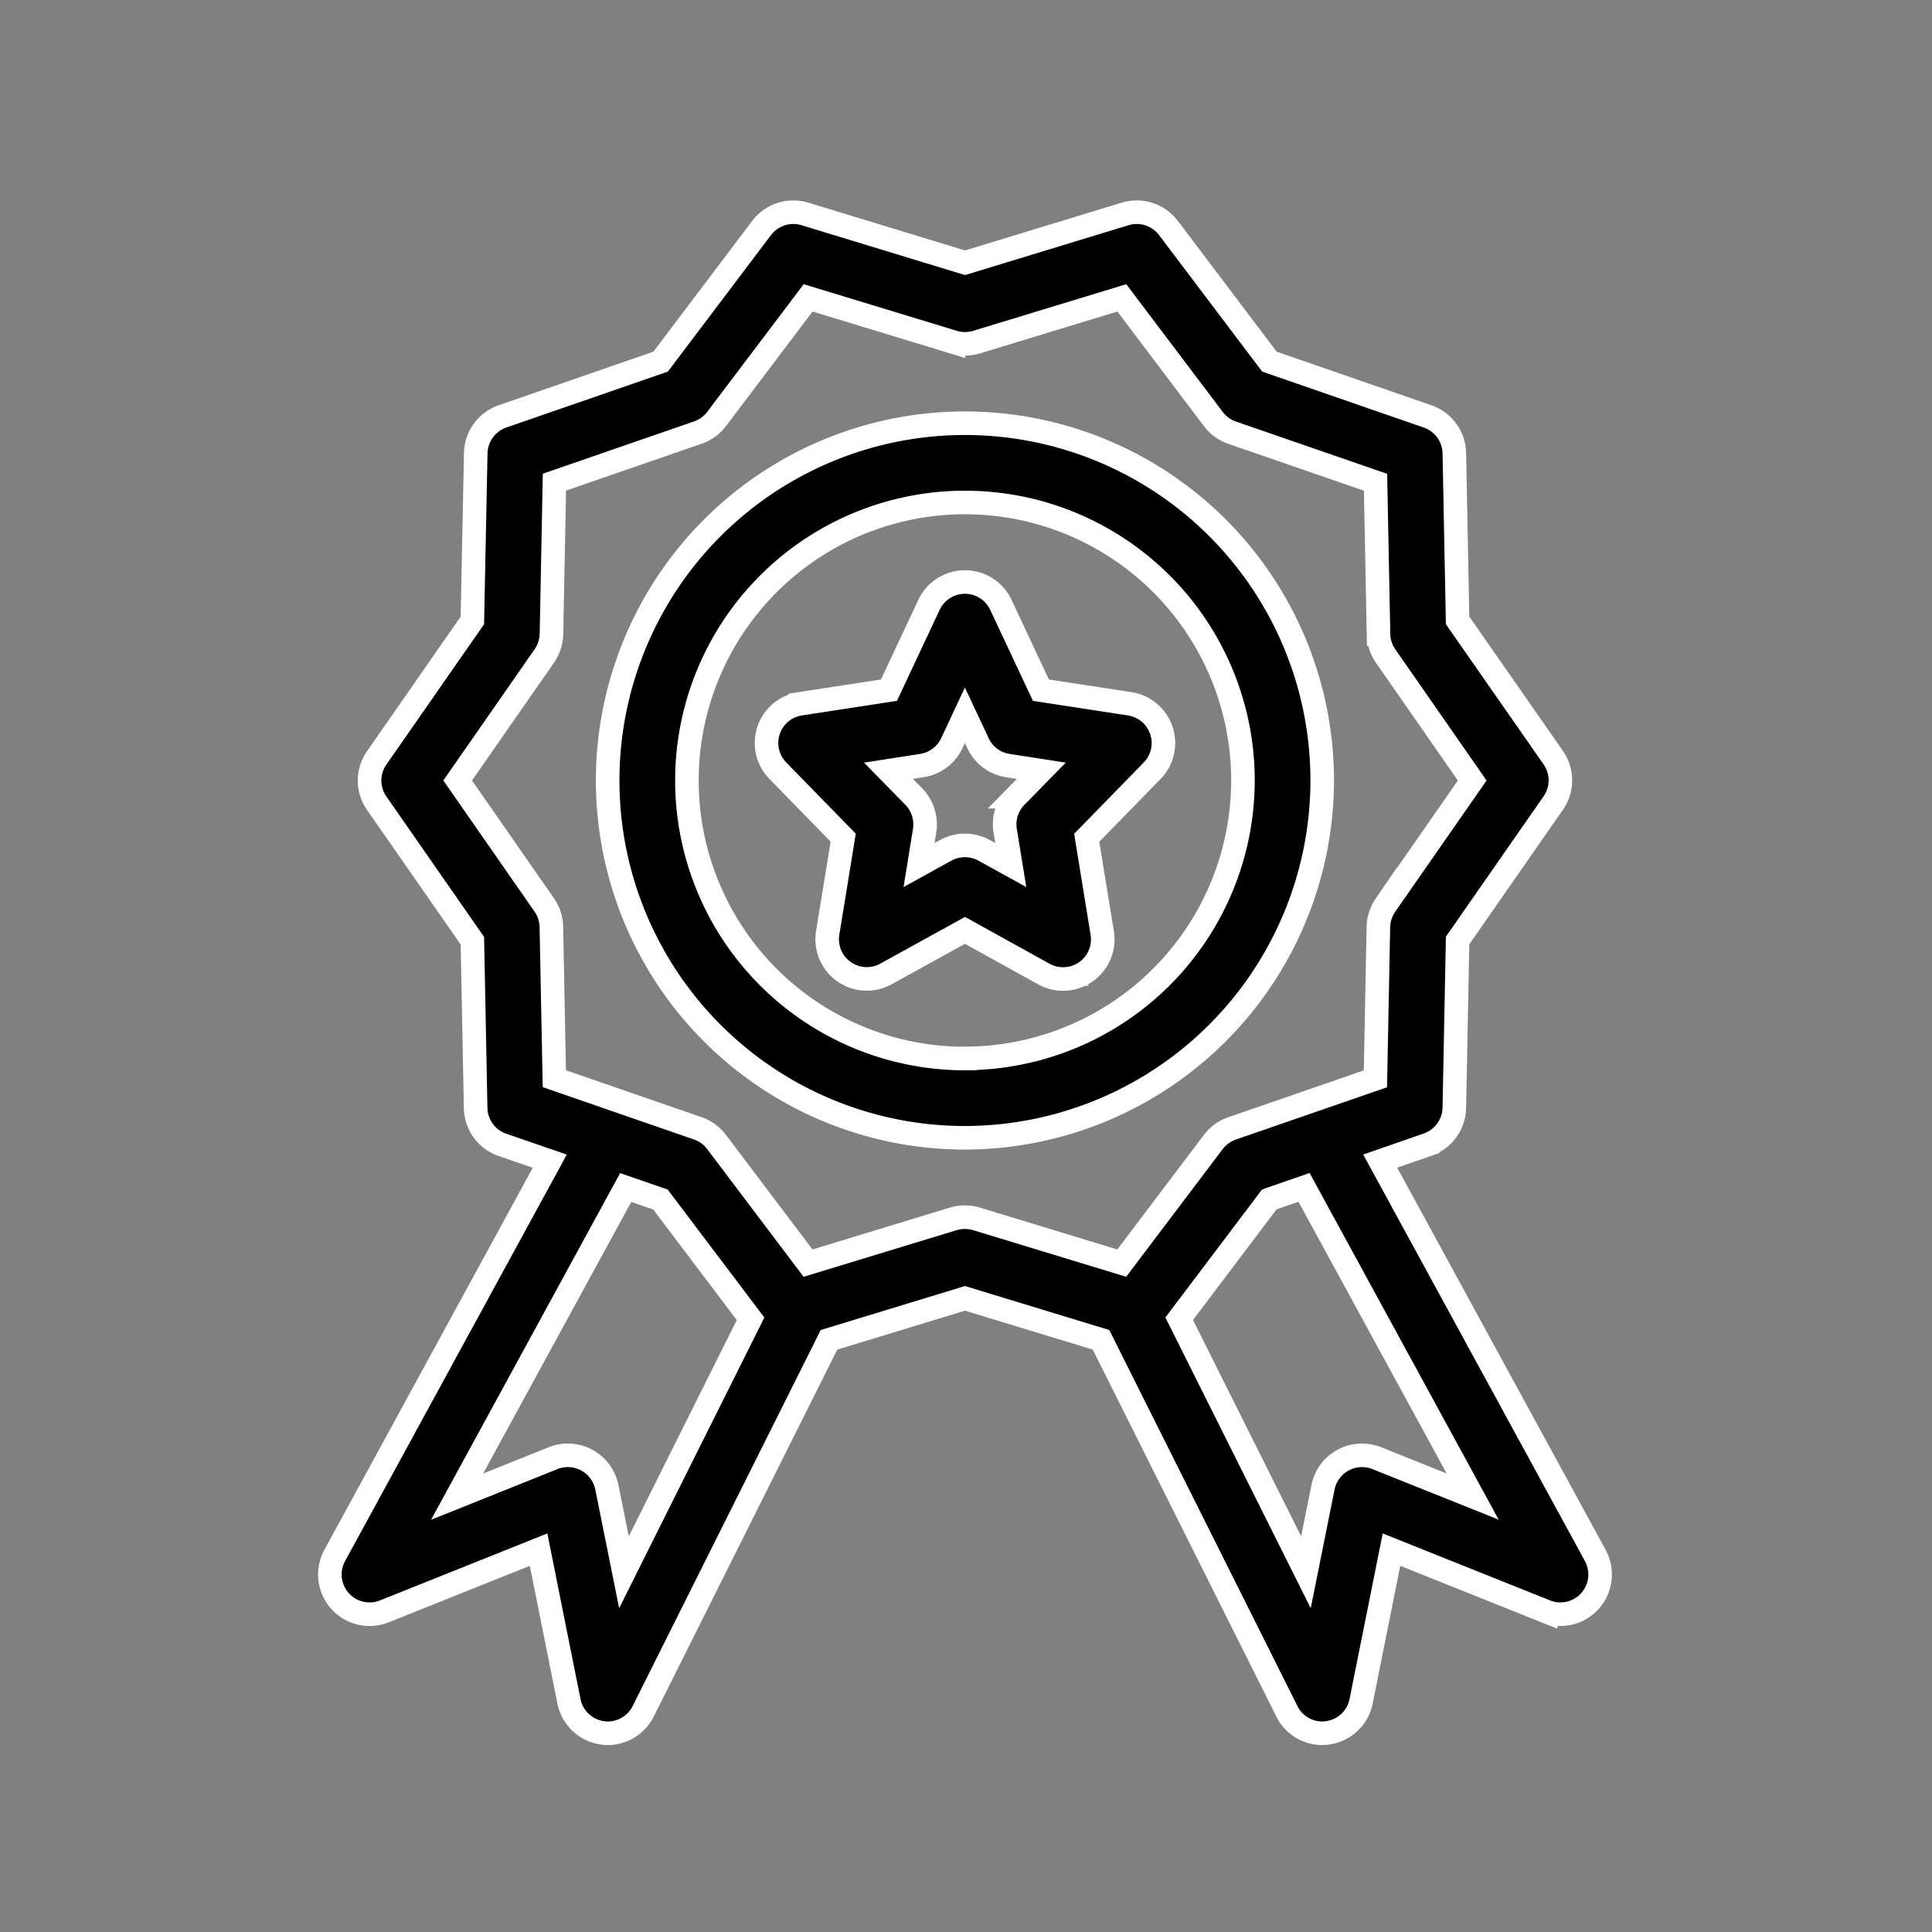
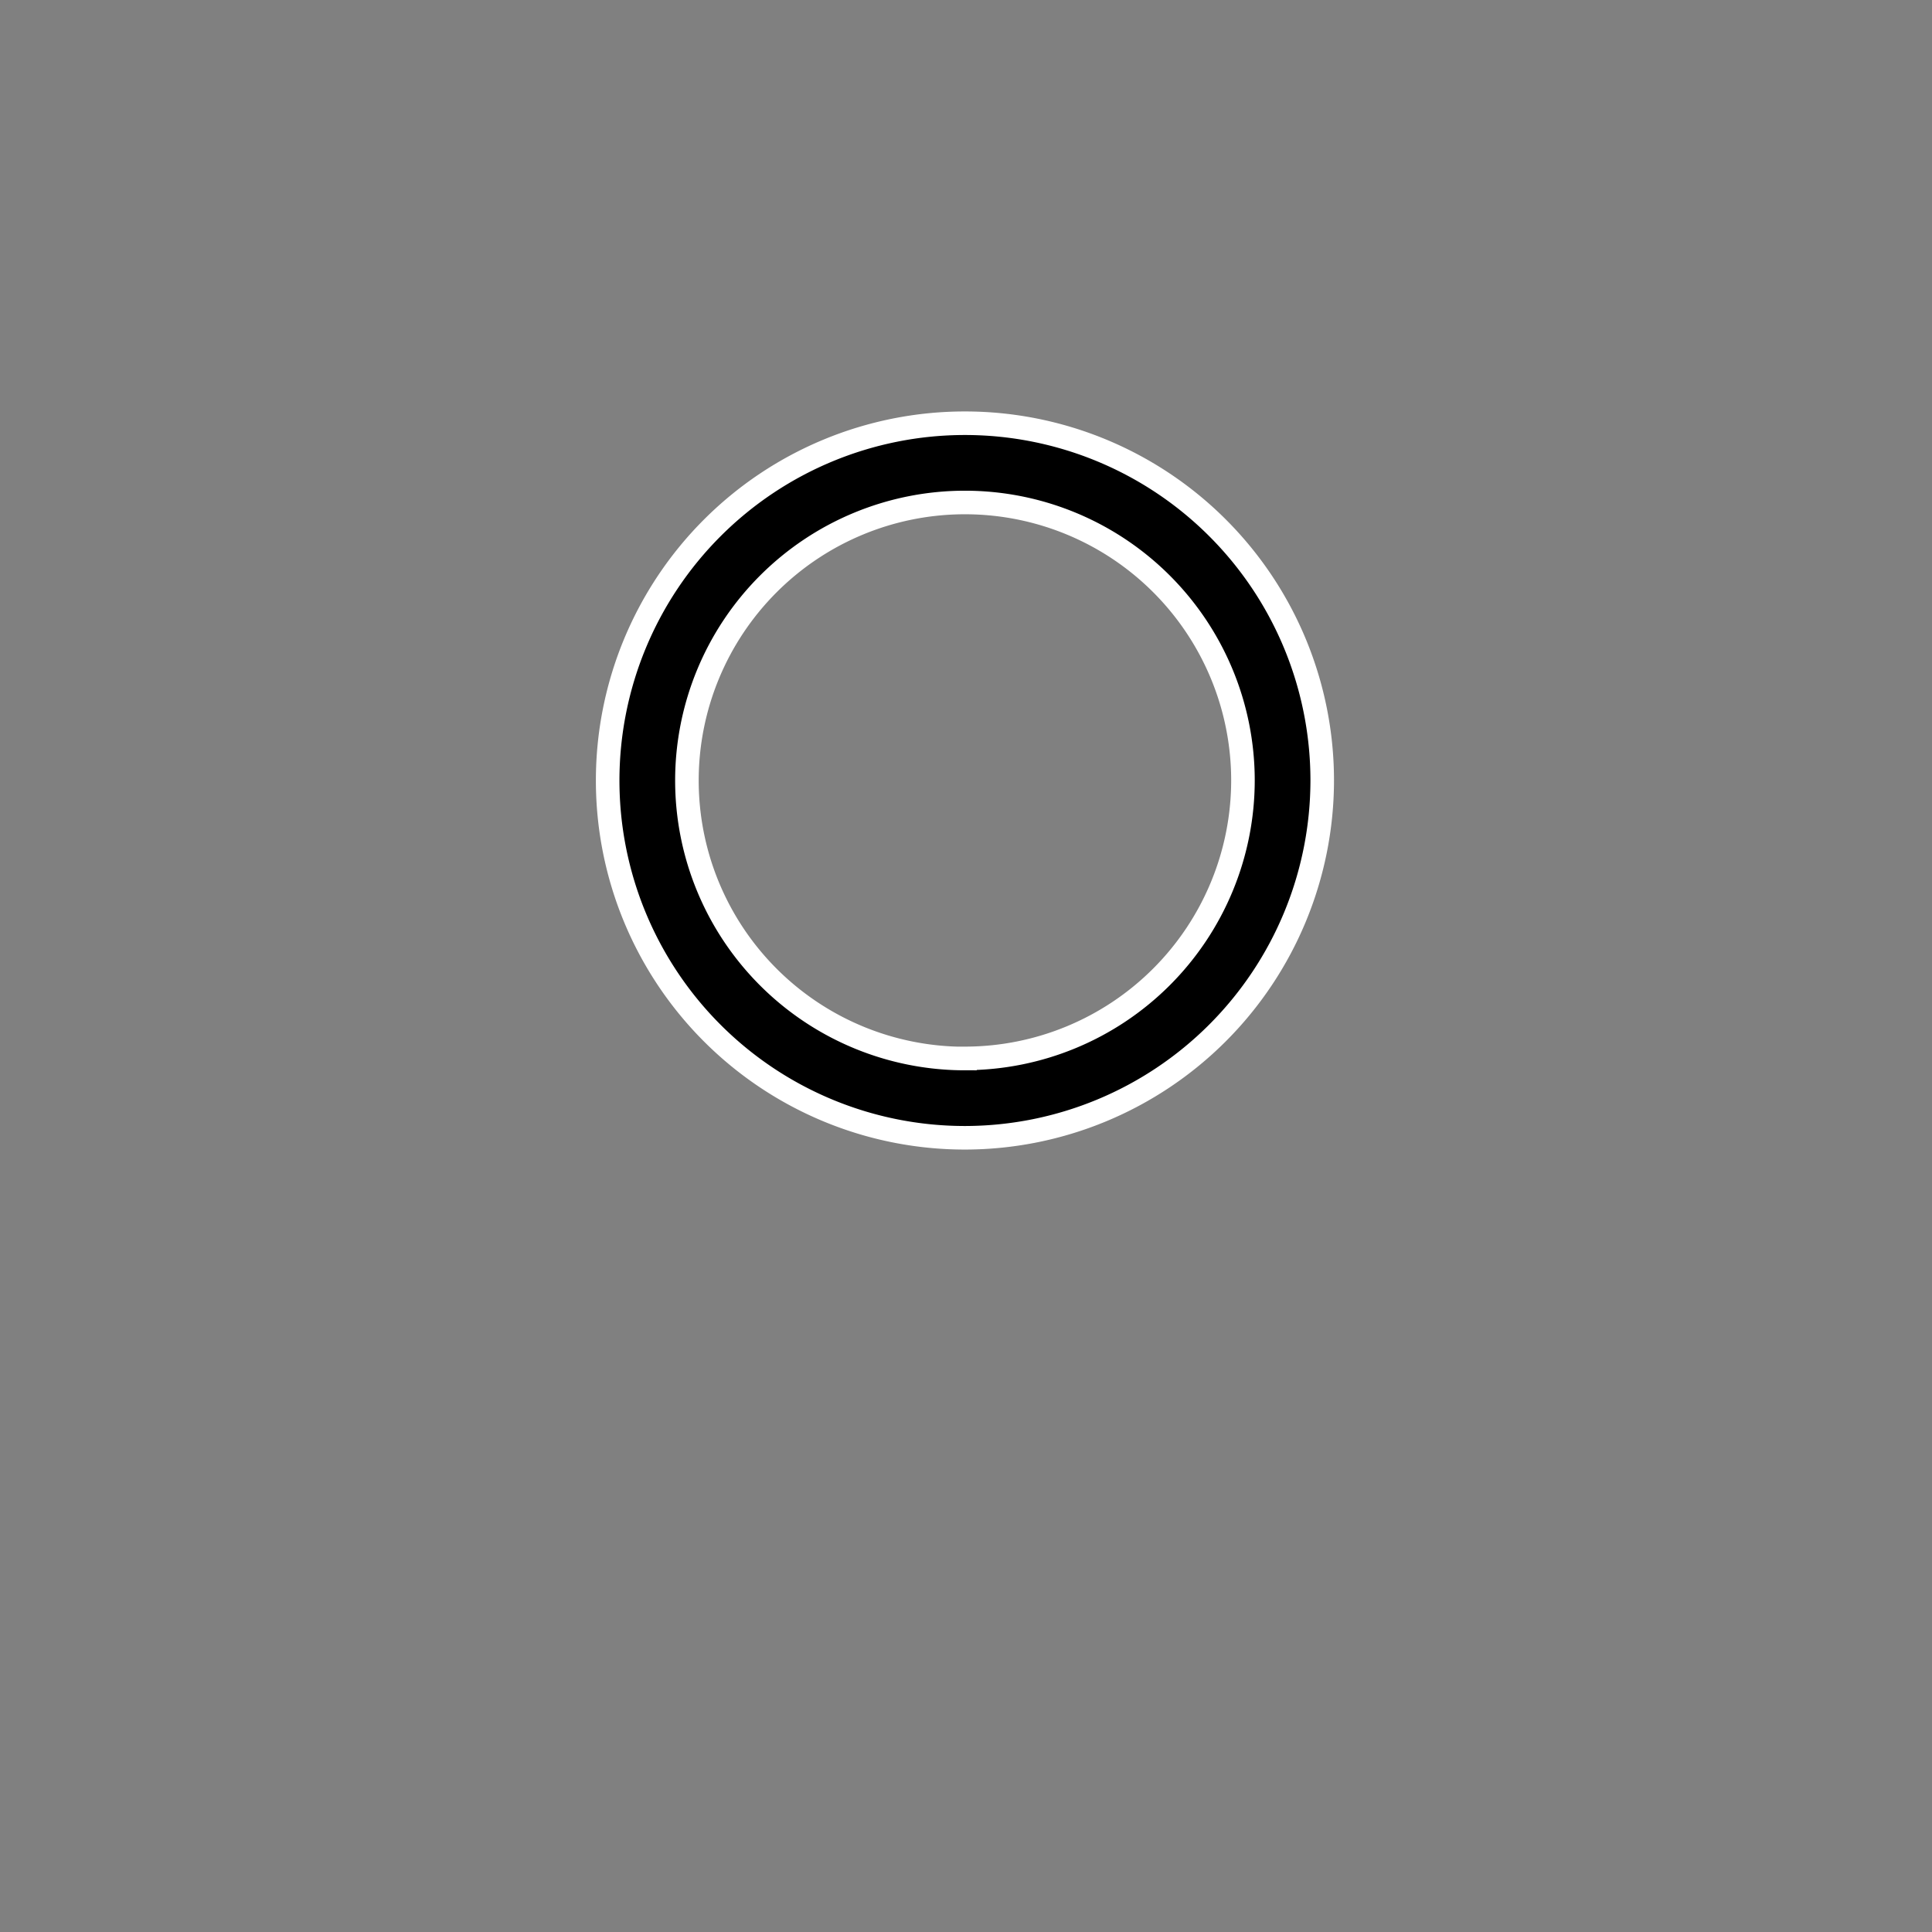
<svg xmlns="http://www.w3.org/2000/svg" width="82" height="82" viewBox="0 0 82 82">
  <rect x="0" y="0" width="82" height="82" fill="#808080" stroke="none" />
  <g id="Group_442" data-name="Group 442" transform="translate(-143 -3568)">
    <g id="Group_387" data-name="Group 387" transform="translate(-597.182 3420.332)">
      <path id="Path_253" data-name="Path 253" d="M795.444,180.144a15.164,15.164,0,1,0-15.164,15.164A15.182,15.182,0,0,0,795.444,180.144Zm-15.164,11.8a11.8,11.8,0,1,1,11.8-11.8A11.808,11.808,0,0,1,780.28,191.939Z" transform="translate(0.857 0.651)" stroke="#fff" stroke-width="1" />
-       <path id="Path_254" data-name="Path 254" d="M788.126,177.527a1.684,1.684,0,0,0-1.345-1.129l-3.766-.578-1.7-3.622a1.685,1.685,0,0,0-3.05,0l-1.7,3.622-3.766.578a1.682,1.682,0,0,0-.952,2.838l2.776,2.844-.657,4.035a1.682,1.682,0,0,0,2.476,1.748l3.349-1.848,3.348,1.853a1.668,1.668,0,0,0,.817.211,1.682,1.682,0,0,0,1.66-1.959l-.657-4.035,2.776-2.844a1.681,1.681,0,0,0,.391-1.714Zm-6.172,2.813a1.672,1.672,0,0,0-.455,1.449l.236,1.453-1.129-.623a1.694,1.694,0,0,0-1.635,0l-1.129.623.236-1.453a1.7,1.7,0,0,0-.455-1.449l-1.078-1.1,1.416-.22a1.691,1.691,0,0,0,1.271-.947l.556-1.188.557,1.188a1.671,1.671,0,0,0,1.271.947l1.416.22Z" transform="translate(1.347 1.141)" stroke="#fff" stroke-width="1" />
-       <path id="Path_255" data-name="Path 255" d="M807.89,213.685l-9.128-16.736,2.013-.7a1.689,1.689,0,0,0,1.133-1.558l.139-7.106,4.06-5.834a1.679,1.679,0,0,0,0-1.925L802.047,174l-.139-7.1a1.684,1.684,0,0,0-1.133-1.558l-6.715-2.325-4.283-5.67a1.689,1.689,0,0,0-1.836-.6l-6.8,2.073-6.8-2.073a1.691,1.691,0,0,0-1.836.6l-4.284,5.67-6.714,2.325a1.689,1.689,0,0,0-1.133,1.558L760.231,174l-4.06,5.834a1.68,1.68,0,0,0,0,1.926l4.06,5.834.139,7.106a1.684,1.684,0,0,0,1.133,1.558l2.013.694-9.128,16.736a1.686,1.686,0,0,0,2.106,2.372l6.547-2.62,1.289,6.437a1.683,1.683,0,0,0,1.428,1.339,1.144,1.144,0,0,0,.215.017,1.688,1.688,0,0,0,1.509-.932l7.885-15.767,5.771-1.76,5.775,1.76L794.8,220.3a1.67,1.67,0,0,0,1.5.932,1.256,1.256,0,0,0,.223-.017,1.683,1.683,0,0,0,1.429-1.339l1.289-6.437,6.546,2.62a1.684,1.684,0,0,0,2.1-2.376Zm-41.226.716-.725-3.61a1.69,1.69,0,0,0-2.28-1.235l-4.077,1.635,7.157-13.122,1.474.51,3.825,5.063Zm14.474-15.072a1.816,1.816,0,0,0-.494.071l-6.166,1.879-3.884-5.143a1.688,1.688,0,0,0-.792-.577l-6.092-2.107-.126-6.44a1.679,1.679,0,0,0-.3-.932l-3.677-5.286,3.681-5.29a1.714,1.714,0,0,0,.3-.931l.126-6.441,6.092-2.106a1.7,1.7,0,0,0,.792-.577l3.884-5.139,6.166,1.878a1.694,1.694,0,0,0,.982,0l6.166-1.878,3.884,5.144a1.7,1.7,0,0,0,.792.577l6.092,2.106.126,6.441a1.68,1.68,0,0,0,.3.931l3.677,5.286-3.682,5.29a1.715,1.715,0,0,0-.3.932l-.126,6.44-6.092,2.106a1.7,1.7,0,0,0-.791.578l-3.884,5.138-6.166-1.879a1.762,1.762,0,0,0-.489-.071Zm17.477,10.227a1.689,1.689,0,0,0-2.28,1.235l-.725,3.609-5.379-10.762,3.825-5.064,1.474-.509,7.157,13.122Z" transform="translate(0 0)" stroke="#fff" stroke-width="1" />
    </g>
    <g id="Group_434" data-name="Group 434" transform="translate(0 2260)">
-       <rect id="Rectangle_1232" data-name="Rectangle 1232" width="82" height="82" transform="translate(143 1308)" fill="none" />
-     </g>
+       </g>
  </g>
</svg>